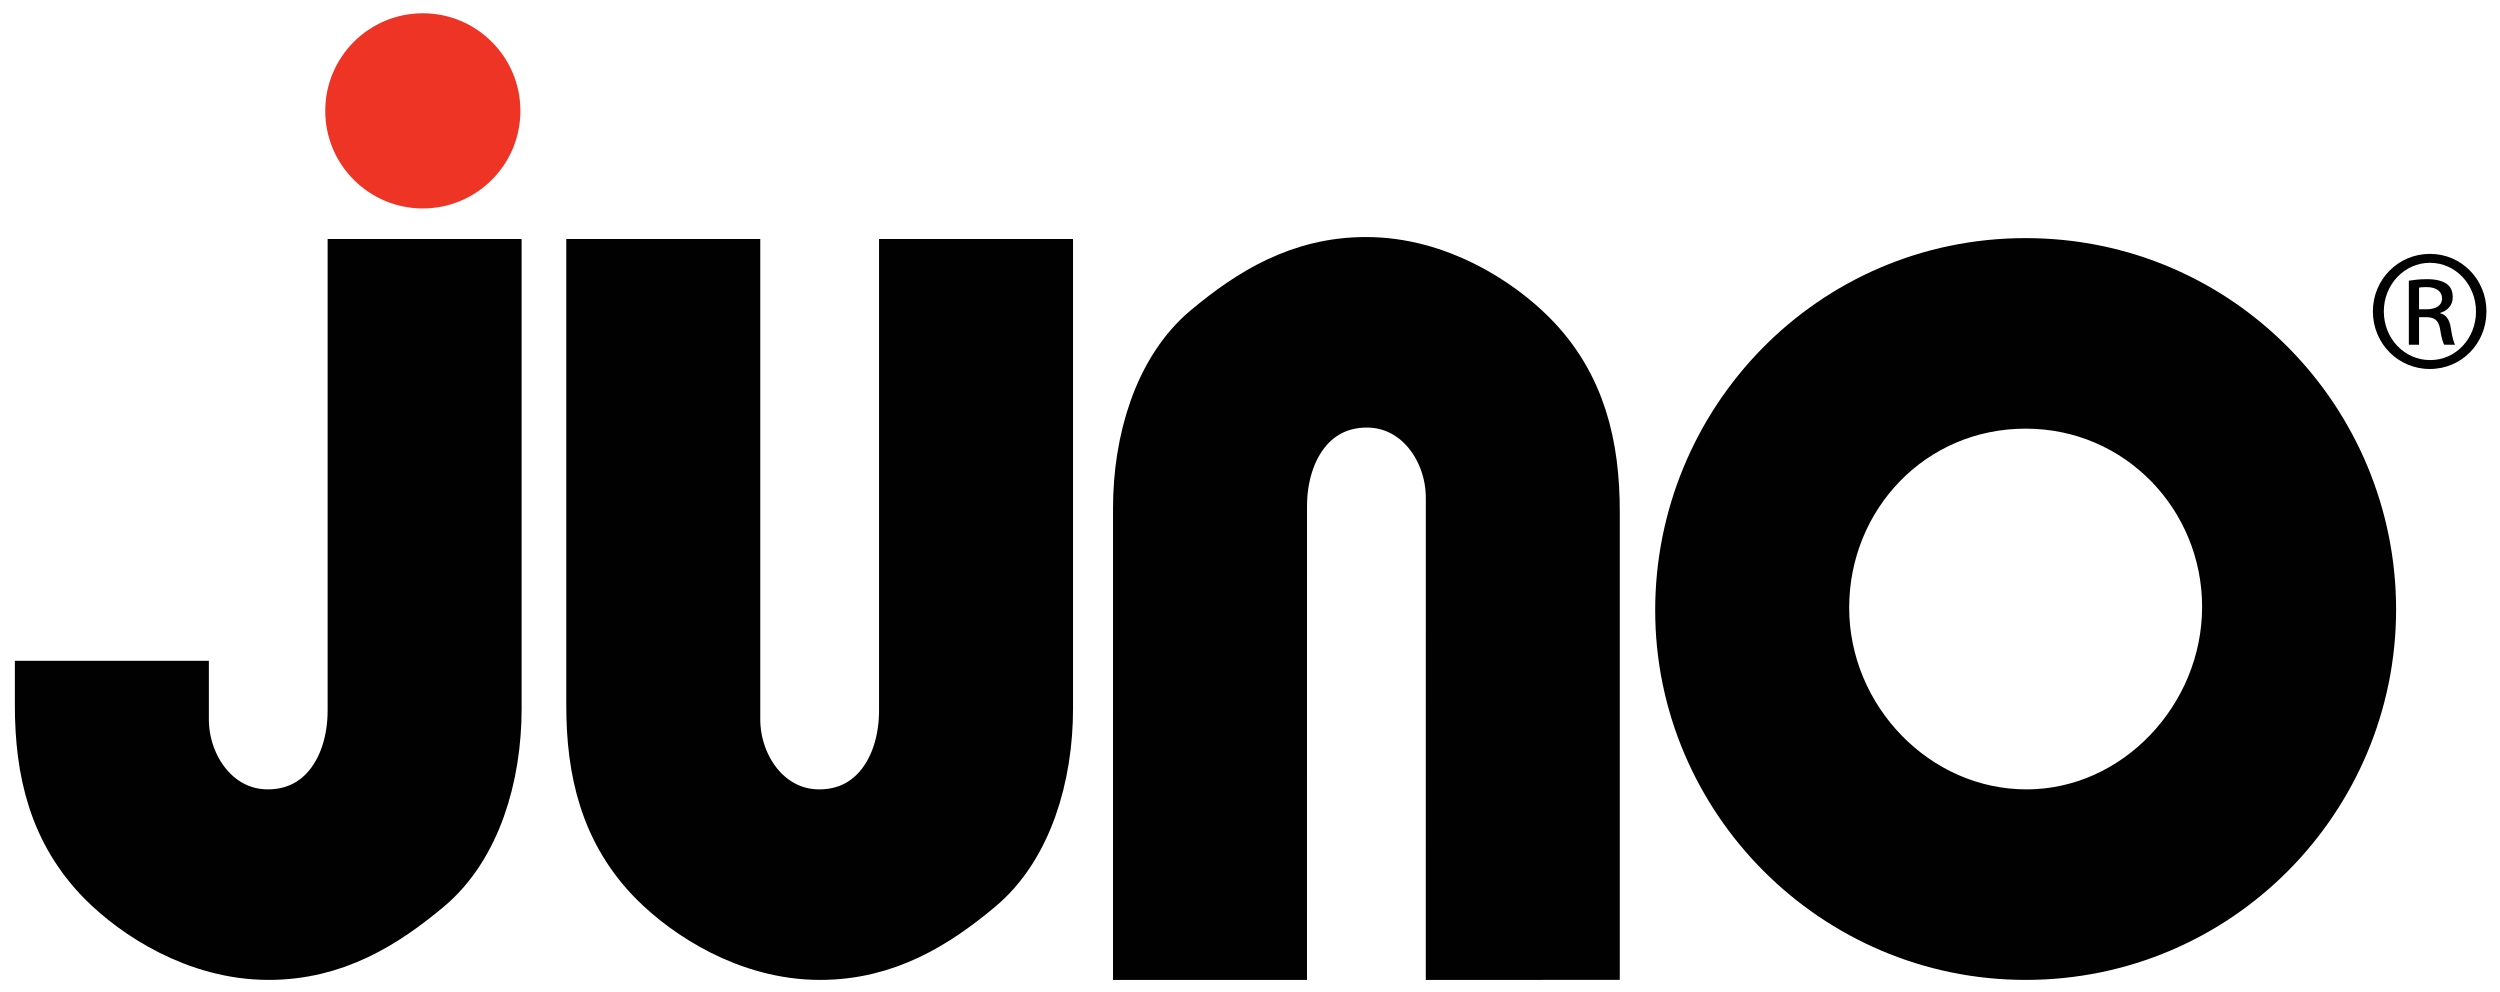
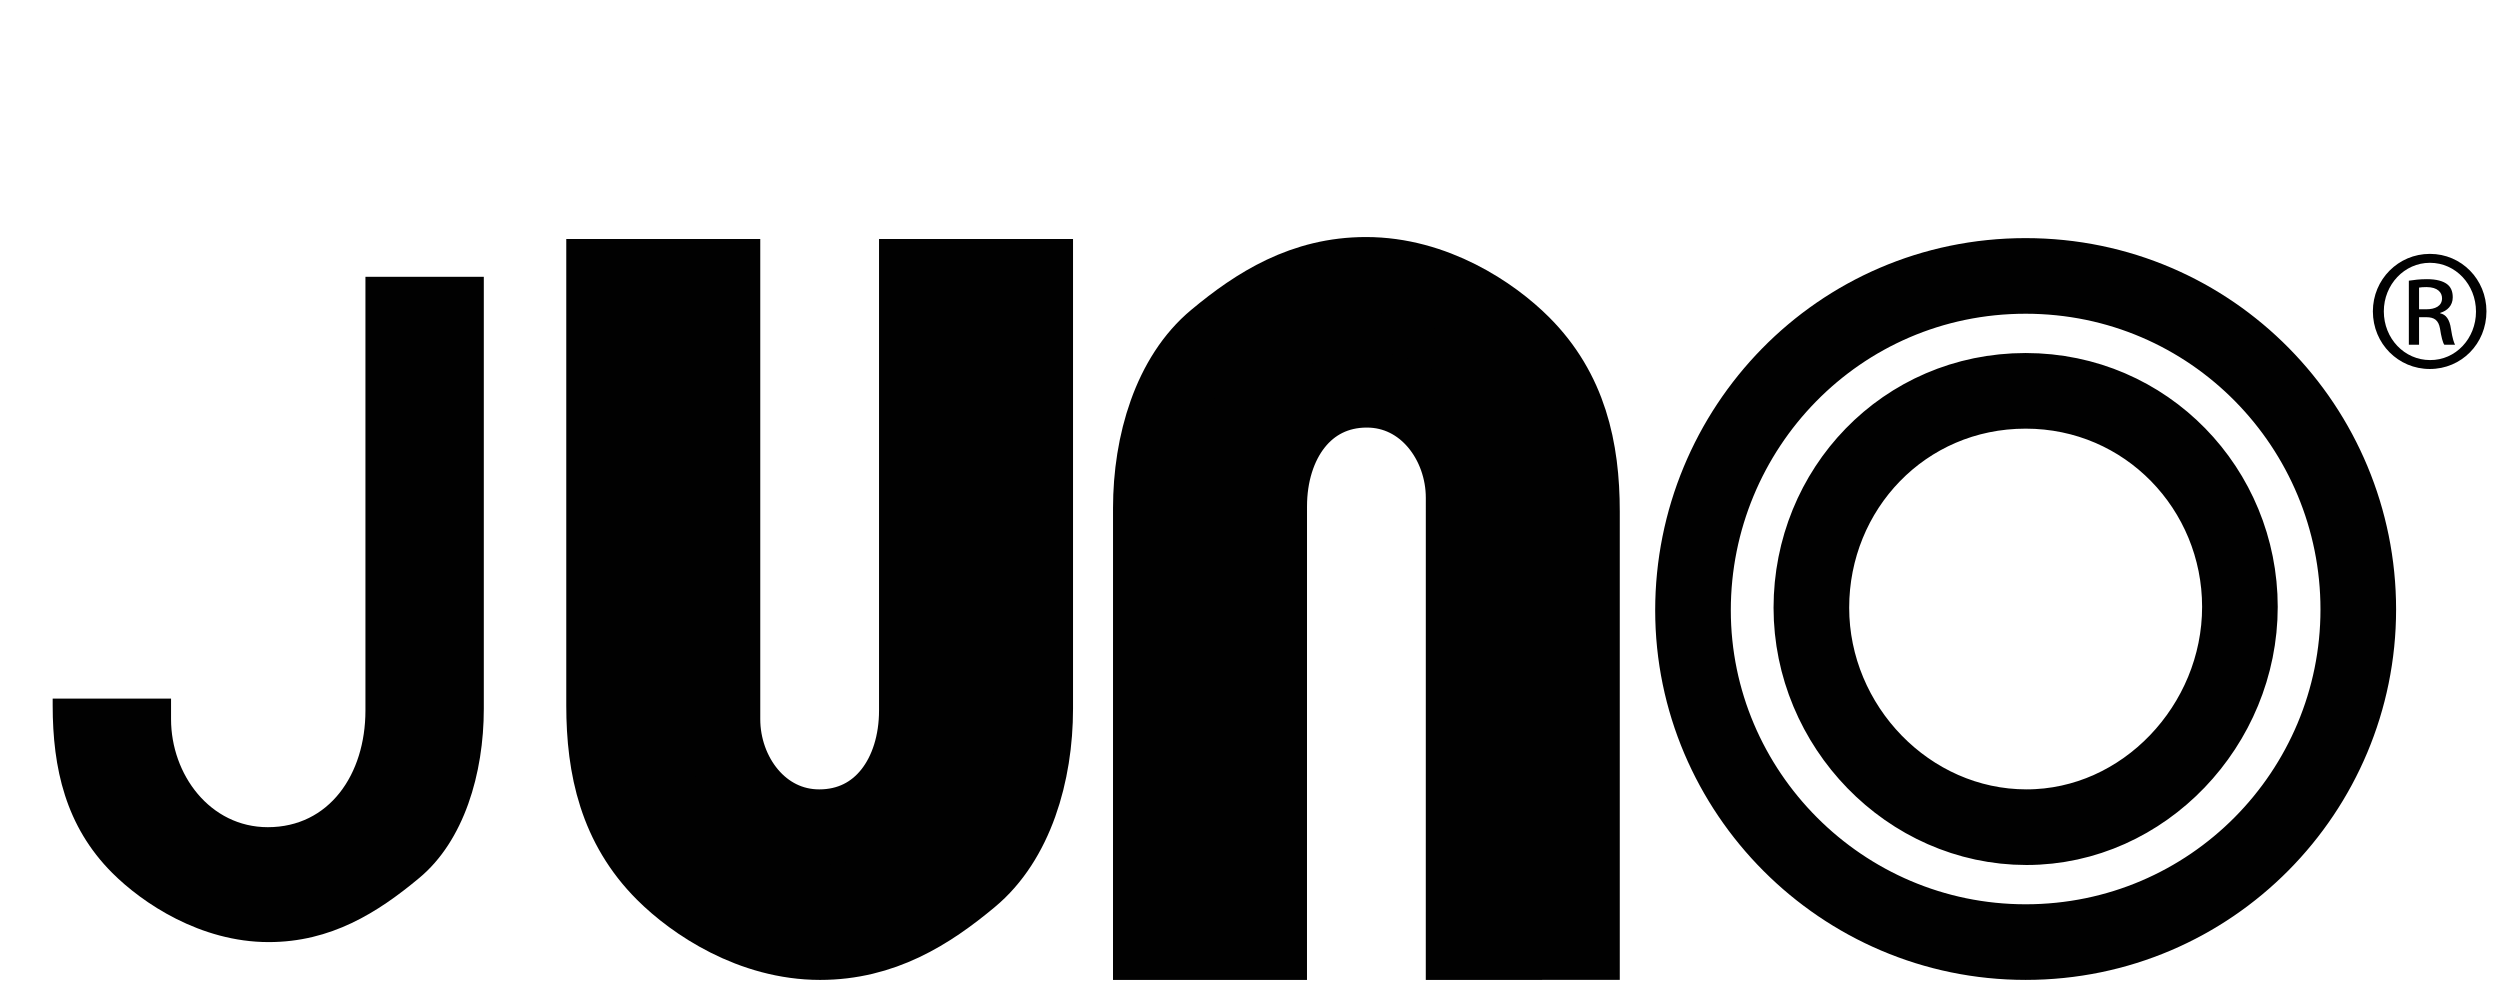
<svg xmlns="http://www.w3.org/2000/svg" version="1.1" id="Layer_1" x="0px" y="0px" viewBox="0 0 1920 761.482" style="enable-background:new 0 0 1920 761.482;" xml:space="preserve">
  <style type="text/css">
	.st0{fill:#EE3425;}
	.st1{fill:#010101;}
	.st2{fill:none;stroke:#010101;stroke-width:58.077;}
</style>
-   <path class="st0" d="M249.79,85.134c0-41.381,33.544-74.944,74.945-74.944  c41.381,0,74.926,33.563,74.926,74.944c0,41.382-33.544,74.945-74.926,74.945  C283.334,160.079,249.79,126.516,249.79,85.134" />
  <path class="st1" d="M554.844,212.594v339.736c0,42.48,29.866,82.956,74.329,82.956  c47.101,0,74.964-40.476,74.964-89.599V212.594h90.908v331.764c0,49.778-15.251,101.538-49.758,130.075  c-31.85,26.535-67.685,49.104-115.46,49.104c-52.415,0-96.878-29.867-120.101-53.09  c-35.836-35.836-45.791-80.298-45.791-128.727V212.594H554.844z" />
  <path class="st2" d="M554.844,212.594v339.736c0,42.48,29.866,82.956,74.329,82.956  c47.101,0,74.964-40.476,74.964-89.599V212.594h90.908v331.764c0,49.778-15.251,101.538-49.758,130.075  c-31.85,26.535-67.685,49.104-115.46,49.104c-52.415,0-96.878-29.867-120.101-53.09  c-35.836-35.836-45.791-80.298-45.791-128.727V212.594H554.844z" />
  <path class="st1" d="M131.365,536.55v15.771c0,42.479,29.866,82.955,74.329,82.955  c47.101,0,74.964-40.476,74.964-89.598V212.586h90.908v331.764c0,49.778-15.251,101.538-49.758,130.075  c-31.85,26.535-67.685,49.103-115.46,49.103c-52.415,0-96.878-29.866-120.101-53.09  c-35.836-35.835-45.791-80.298-45.791-128.727v-5.161H131.365z" />
-   <path class="st2" d="M131.365,536.55v15.771c0,42.479,29.866,82.955,74.329,82.955  c47.101,0,74.964-40.476,74.964-89.598V212.586h90.908v331.764c0,49.778-15.251,101.538-49.758,130.075  c-31.85,26.535-67.685,49.103-115.46,49.103c-52.415,0-96.878-29.866-120.101-53.09  c-35.836-35.835-45.791-80.298-45.791-128.727v-5.161H131.365z" />
  <path class="st1" d="M1124.046,723.528l0.019-341.237c0-42.499-29.866-82.956-74.329-82.956  c-47.12,0-74.984,40.457-74.984,89.56l-0.019,334.633h-90.908l0.019-333.304  c0-49.758,15.251-101.519,49.758-130.057c31.85-26.535,67.685-49.084,115.479-49.084  c52.415,0,96.878,29.848,120.1,53.071c35.836,35.835,45.772,80.298,45.772,128.746v330.628H1124.046z" />
  <path class="st2" d="M1124.046,723.528l0.019-341.237c0-42.499-29.866-82.956-74.329-82.956  c-47.12,0-74.984,40.457-74.984,89.56l-0.019,334.633h-90.908l0.019-333.304  c0-49.758,15.251-101.519,49.758-130.057c31.85-26.535,67.685-49.084,115.479-49.084  c52.415,0,96.878,29.848,120.1,53.071c35.836,35.835,45.772,80.298,45.772,128.746v330.628H1124.046z" />
-   <path class="st1" d="M1391.129,466.729c0,90.908,74.31,168.549,165.218,168.549  c90.253,0,163.908-78.315,163.908-169.222c0-90.235-71.652-165.893-164.563-165.893  C1462.126,300.163,1391.129,375.821,1391.129,466.729 M1811.163,468.057  c0,139.358-112.802,255.472-255.471,255.472c-141.359,0-255.471-115.459-255.471-254.816  s111.474-256.8,255.471-256.8C1699.034,211.913,1811.163,328.701,1811.163,468.057" />
  <path class="st2" d="M1391.129,466.729c0,90.908,74.31,168.549,165.218,168.549  c90.253,0,163.908-78.315,163.908-169.222c0-90.235-71.652-165.893-164.563-165.893  C1462.126,300.163,1391.129,375.821,1391.129,466.729z M1811.163,468.057  c0,139.358-112.802,255.472-255.471,255.472c-141.359,0-255.471-115.459-255.471-254.816  s111.474-256.8,255.471-256.8C1699.034,211.913,1811.163,328.701,1811.163,468.057z" />
  <path class="st1" d="M1857.832,237.52h5.681c6.489,0,11.977-2.349,11.977-8.434  c0-4.295-3.158-8.608-11.977-8.608c-2.542,0-4.294,0.173-5.681,0.386V237.52z M1857.832,264.767h-7.837  v-49.199c4.121-0.578,8.049-1.174,13.922-1.174c7.452,0,12.343,1.56,15.289,3.716  c2.946,2.157,4.506,5.487,4.506,10.205c0,6.47-4.313,10.379-9.609,11.959v0.384  c4.313,0.79,7.26,4.699,8.241,11.959c1.175,7.644,2.349,10.591,3.139,12.15h-8.242  c-1.175-1.56-2.349-6.066-3.331-12.536c-1.174-6.277-4.313-8.627-10.572-8.627h-5.507V264.767z   M1866.073,201.837c-19.41,0-35.296,16.676-35.296,37.261c0,20.97,15.886,37.435,35.489,37.435  c19.603,0.193,35.296-16.465,35.296-37.242s-15.694-37.453-35.296-37.453H1866.073z M1866.266,194.982  c24.109,0,43.326,19.603,43.326,44.116c0,24.899-19.218,44.289-43.519,44.289  c-24.109,0-43.711-19.39-43.711-44.289c0-24.513,19.603-44.116,43.711-44.116H1866.266z" />
</svg>